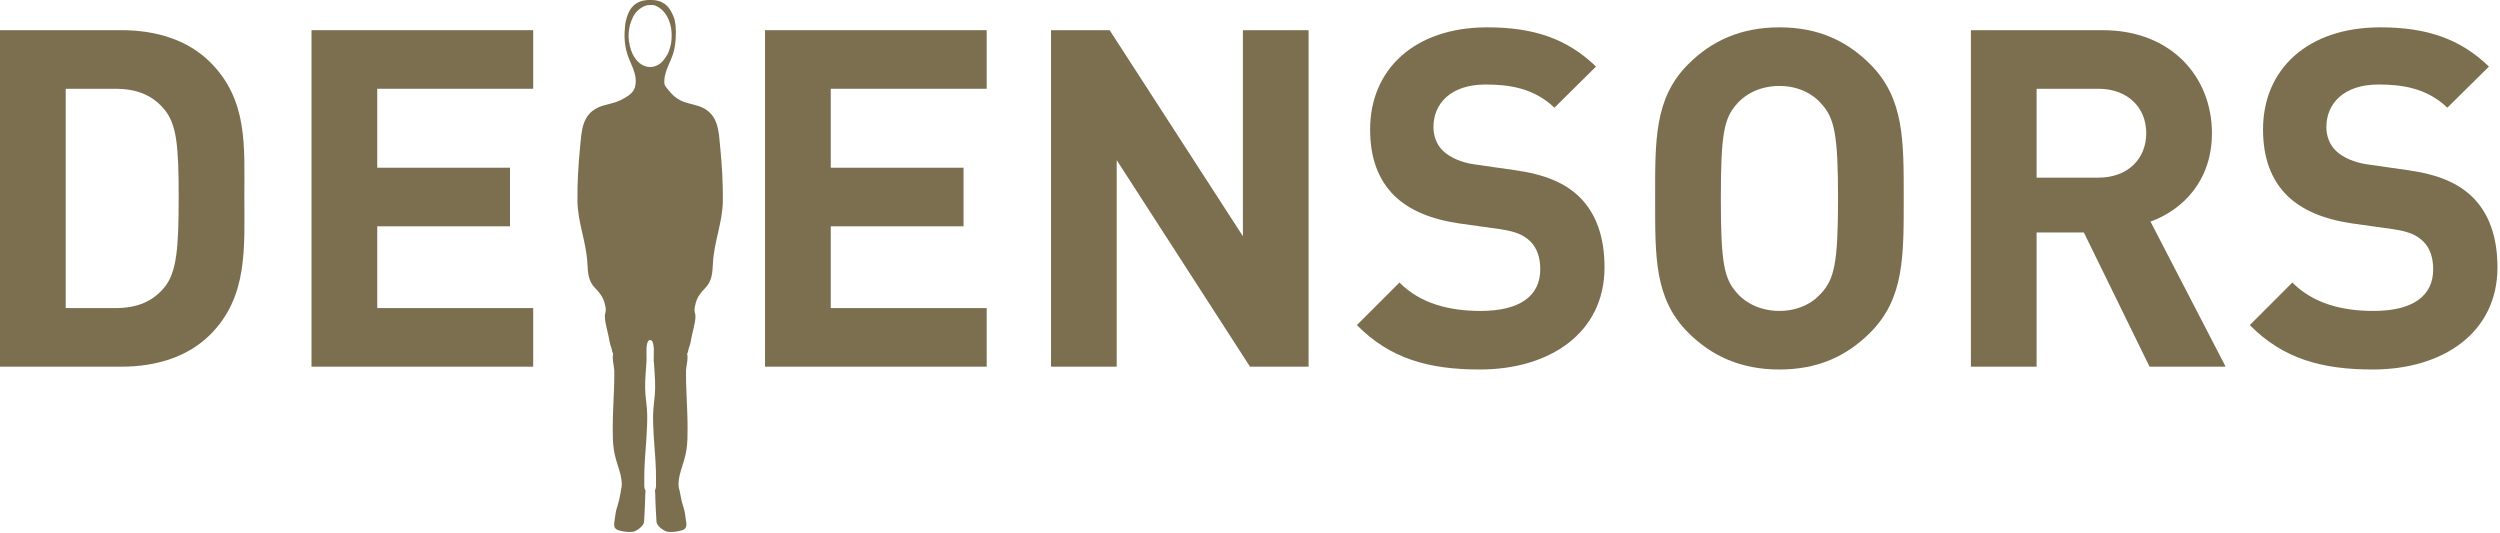
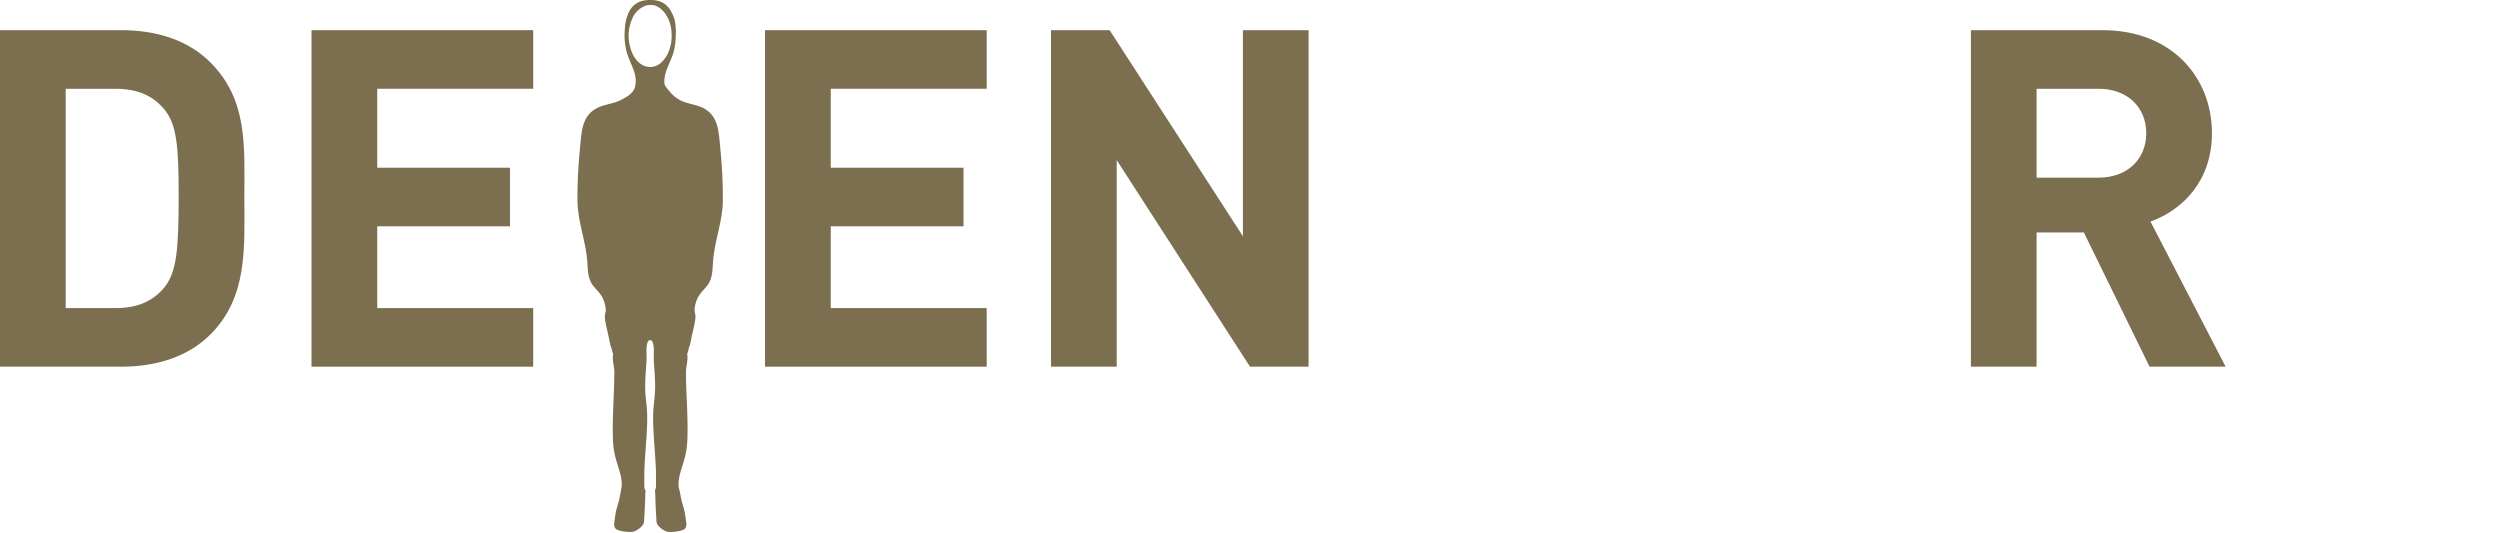
<svg xmlns="http://www.w3.org/2000/svg" width="197px" height="42px" viewBox="0 0 197 42" version="1.1">
  <title>logo</title>
  <g id="design" stroke="none" stroke-width="1" fill="none" fill-rule="evenodd">
    <g id="homepage" transform="translate(-126, -67)" fill="#7B6F50">
      <g id="header" transform="translate(126, 49)">
        <g id="logo" transform="translate(0, 18)">
          <path d="M16.573,26.362 C14.823,28.112 12.328,28.894 9.572,28.894 L0,28.894 L0,2.378 L9.572,2.378 C12.328,2.378 14.823,3.16 16.573,4.91 C19.553,7.89 19.255,11.539 19.255,15.524 C19.255,19.509 19.553,23.383 16.573,26.362 M12.961,8.634 C12.065,7.555 10.875,6.996 9.088,6.996 L5.178,6.996 L5.178,24.277 L9.088,24.277 C10.875,24.277 12.065,23.718 12.961,22.637 C13.929,21.446 14.079,19.546 14.079,15.524 C14.079,11.502 13.929,9.825 12.961,8.634" id="Fill-1" />
          <polygon id="Fill-3" points="24.547 28.894 24.547 2.378 42.015 2.378 42.015 6.995 29.726 6.995 29.726 13.216 40.189 13.216 40.189 17.833 29.726 17.833 29.726 24.277 42.015 24.277 42.015 28.894" />
          <path d="M52.321,4.696 C52.254,4.78 52.182,4.859 52.106,4.929 C51.968,5.059 51.797,5.157 51.615,5.217 C51.183,5.363 50.729,5.251 50.38,4.958 C50.062,4.691 49.846,4.319 49.719,3.928 C49.58,3.496 49.504,3.031 49.54,2.579 C49.574,2.141 49.687,1.733 49.881,1.339 C50.072,0.949 50.408,0.642 50.804,0.473 C50.918,0.424 51.001,0.407 51.124,0.4 C51.308,0.388 51.49,0.373 51.664,0.448 C51.819,0.516 51.971,0.61 52.1,0.719 C52.361,0.94 52.556,1.234 52.688,1.547 C52.804,1.822 52.878,2.115 52.908,2.412 C52.943,2.747 52.929,3.086 52.881,3.419 C52.868,3.494 52.842,3.588 52.821,3.673 C52.797,3.762 52.767,3.863 52.738,3.946 C52.703,4.043 52.659,4.166 52.611,4.259 C52.53,4.407 52.433,4.558 52.321,4.696 M56.753,11.597 C56.632,10.36 56.624,9.073 55.333,8.471 C54.88,8.261 54.379,8.2 53.911,8.036 C53.511,7.896 53.182,7.665 52.895,7.358 C52.821,7.278 52.751,7.195 52.683,7.111 C52.619,7.031 52.553,6.954 52.491,6.873 C52.457,6.83 52.425,6.783 52.401,6.734 C52.352,6.635 52.347,6.521 52.349,6.412 C52.35,6.38 52.351,6.348 52.352,6.316 C52.354,6.283 52.356,6.248 52.36,6.215 C52.371,6.095 52.392,5.978 52.421,5.86 C52.45,5.744 52.486,5.629 52.527,5.515 C52.567,5.403 52.612,5.292 52.657,5.182 C52.662,5.17 52.668,5.157 52.673,5.145 C52.794,4.867 52.923,4.592 53.019,4.304 C53.126,3.983 53.187,3.645 53.222,3.309 C53.236,3.194 53.245,3.079 53.247,2.964 C53.292,2.331 53.22,1.859 53.178,1.657 C53.174,1.622 53.167,1.589 53.16,1.555 C53.153,1.527 53.147,1.5 53.137,1.473 C53.068,1.261 52.971,1.061 52.864,0.866 C52.698,0.563 52.45,0.311 52.134,0.165 C52.032,0.117 51.924,0.082 51.815,0.056 C51.704,0.029 51.588,0.013 51.475,0.004 C51.406,0 51.339,-0.001 51.27,0.001 C51.217,0.003 51.162,0 51.108,0 C51.052,0 50.997,0.003 50.94,0.009 C50.55,0.043 50.169,0.193 49.89,0.473 C49.563,0.802 49.406,1.253 49.308,1.695 C49.276,1.839 49.252,1.984 49.248,2.13 C49.254,2.123 49.24,2.138 49.248,2.13 C49.226,2.39 49.207,2.624 49.212,2.888 C49.221,3.251 49.271,3.613 49.349,3.968 C49.583,5.008 50.343,5.807 50.017,6.944 C50.013,6.918 50.006,6.971 50.017,6.944 C49.809,7.429 49.353,7.657 48.887,7.896 C48.335,8.177 47.692,8.211 47.13,8.471 C45.839,9.073 45.832,10.36 45.71,11.597 C45.57,13.001 45.491,14.402 45.503,15.813 C45.519,17.509 46.193,19.047 46.285,20.719 C46.327,21.493 46.341,22.15 46.917,22.724 C47.248,23.052 47.527,23.431 47.644,23.89 C47.69,24.065 47.736,24.25 47.735,24.434 C47.735,24.587 47.671,24.727 47.664,24.876 C47.655,25.023 47.672,25.168 47.696,25.311 C47.783,25.841 47.942,26.359 48.031,26.888 C48.061,27.067 48.101,27.235 48.172,27.402 C48.226,27.529 48.234,27.779 48.317,27.872 C48.216,28.312 48.397,28.813 48.407,29.259 C48.417,29.754 48.395,30.252 48.379,30.745 C48.345,31.722 48.286,32.699 48.284,33.677 C48.282,34.254 48.284,34.837 48.366,35.412 C48.445,35.965 48.625,36.498 48.792,37.031 C48.92,37.436 49.095,38.164 48.925,38.624 L48.938,38.627 C48.938,38.627 48.827,39.185 48.798,39.349 C48.777,39.461 48.693,39.742 48.626,39.967 C48.594,40.08 48.564,40.179 48.549,40.234 C48.523,40.342 48.489,40.578 48.463,40.769 C48.45,40.87 48.438,40.962 48.427,41.024 L48.424,41.05 C48.393,41.228 48.341,41.532 48.548,41.693 C48.773,41.869 49.682,41.987 49.975,41.879 C50.269,41.771 50.727,41.42 50.75,41.133 C50.774,40.81 50.836,39.618 50.837,39.391 C50.839,39.169 50.85,38.8 50.869,38.638 C50.737,38.505 50.774,38.241 50.77,37.867 C50.759,37.314 50.783,36.76 50.819,36.205 C50.895,35.015 51.02,33.827 50.998,32.63 C50.984,31.942 50.843,31.263 50.837,30.574 C50.831,29.839 50.904,29.105 50.952,28.376 C50.969,28.075 50.833,26.943 51.177,26.8 L51.286,26.8 C51.631,26.943 51.494,28.075 51.513,28.376 C51.56,29.105 51.633,29.839 51.626,30.574 C51.622,31.263 51.479,31.942 51.466,32.63 C51.444,33.827 51.568,35.015 51.644,36.205 C51.679,36.76 51.704,37.314 51.695,37.867 C51.69,38.223 51.723,38.481 51.611,38.619 C51.633,38.772 51.643,39.162 51.644,39.391 C51.648,39.621 51.706,40.81 51.734,41.133 C51.757,41.42 52.214,41.772 52.508,41.879 C52.801,41.987 53.71,41.869 53.935,41.693 C54.142,41.532 54.092,41.228 54.058,41.05 L54.056,41.024 C54.046,40.962 54.032,40.872 54.019,40.77 C53.994,40.58 53.96,40.343 53.932,40.234 C53.917,40.179 53.888,40.079 53.855,39.966 C53.788,39.741 53.705,39.461 53.687,39.349 C53.66,39.2 53.564,38.734 53.548,38.643 C53.363,38.186 53.541,37.443 53.67,37.031 C53.838,36.498 54.018,35.965 54.097,35.412 C54.181,34.837 54.182,34.254 54.181,33.677 C54.18,32.699 54.121,31.722 54.085,30.745 C54.068,30.252 54.046,29.754 54.057,29.259 C54.066,28.813 54.248,28.312 54.146,27.872 C54.229,27.779 54.238,27.529 54.29,27.402 C54.363,27.235 54.405,27.067 54.433,26.888 C54.523,26.359 54.681,25.841 54.768,25.311 C54.792,25.168 54.809,25.023 54.8,24.876 C54.793,24.727 54.729,24.587 54.729,24.434 C54.729,24.25 54.773,24.065 54.819,23.89 C54.937,23.431 55.216,23.052 55.545,22.724 C56.123,22.15 56.138,21.493 56.181,20.719 C56.269,19.047 56.944,17.509 56.961,15.813 C56.973,14.402 56.893,13.001 56.753,11.597" id="Fill-5" />
          <polygon id="Fill-7" points="60.284 28.894 60.284 2.378 77.752 2.378 77.752 6.995 65.463 6.995 65.463 13.216 75.927 13.216 75.927 17.833 65.463 17.833 65.463 24.277 77.752 24.277 77.752 28.894" />
          <polygon id="Fill-9" points="98.5 28.894 87.997 12.619 87.997 28.894 82.82 28.894 82.82 2.378 87.439 2.378 97.941 18.615 97.941 2.378 103.117 2.378 103.117 28.894" />
-           <path d="M116.605,29.117 C112.583,29.117 109.528,28.261 106.922,25.617 L110.274,22.265 C111.95,23.941 114.221,24.501 116.678,24.501 C119.733,24.501 121.372,23.345 121.372,21.222 C121.372,20.29 121.111,19.509 120.552,18.987 C120.031,18.503 119.435,18.242 118.206,18.057 L115.003,17.61 C112.732,17.275 111.056,16.567 109.863,15.412 C108.597,14.146 107.965,12.433 107.965,10.199 C107.965,5.469 111.465,2.154 117.2,2.154 C120.85,2.154 123.494,3.048 125.766,5.246 L122.489,8.486 C120.813,6.884 118.802,6.661 117.052,6.661 C114.295,6.661 112.956,8.187 112.956,10.012 C112.956,10.683 113.178,11.39 113.738,11.912 C114.259,12.395 115.115,12.805 116.196,12.954 L119.322,13.401 C121.744,13.736 123.27,14.406 124.388,15.449 C125.803,16.79 126.436,18.726 126.436,21.072 C126.436,26.213 122.153,29.117 116.605,29.117" id="Fill-11" />
-           <path d="M147.37,26.213 C145.508,28.074 143.236,29.117 140.219,29.117 C137.204,29.117 134.894,28.074 133.032,26.213 C130.35,23.531 130.425,20.216 130.425,15.635 C130.425,11.055 130.35,7.741 133.032,5.059 C134.894,3.197 137.204,2.154 140.219,2.154 C143.236,2.154 145.508,3.197 147.37,5.059 C150.052,7.741 150.014,11.055 150.014,15.635 C150.014,20.216 150.052,23.531 147.37,26.213 M143.534,8.187 C142.789,7.331 141.634,6.773 140.219,6.773 C138.804,6.773 137.613,7.331 136.868,8.187 C135.862,9.305 135.602,10.534 135.602,15.635 C135.602,20.738 135.862,21.967 136.868,23.084 C137.613,23.94 138.804,24.499 140.219,24.499 C141.634,24.499 142.789,23.94 143.534,23.084 C144.539,21.967 144.838,20.738 144.838,15.635 C144.838,10.534 144.539,9.305 143.534,8.187" id="Fill-13" />
-           <path d="M186.967,29.117 C182.946,29.117 179.891,28.261 177.284,25.617 L180.636,22.265 C182.312,23.941 184.584,24.501 187.042,24.501 C190.095,24.501 191.735,23.345 191.735,21.222 C191.735,20.29 191.474,19.509 190.915,18.987 C190.394,18.503 189.798,18.242 188.569,18.057 L185.366,17.61 C183.094,17.275 181.418,16.567 180.226,15.412 C178.96,14.146 178.327,12.433 178.327,10.199 C178.327,5.469 181.828,2.154 187.563,2.154 C191.213,2.154 193.856,3.048 196.129,5.246 L192.851,8.486 C191.176,6.884 189.165,6.661 187.414,6.661 C184.658,6.661 183.318,8.187 183.318,10.012 C183.318,10.683 183.541,11.39 184.1,11.912 C184.622,12.395 185.478,12.805 186.558,12.954 L189.686,13.401 C192.106,13.736 193.633,14.406 194.75,15.449 C196.166,16.79 196.799,18.726 196.799,21.072 C196.799,26.213 192.517,29.117 186.967,29.117" id="Fill-17" />
          <path d="M169.385,28.894 L164.207,18.317 L160.484,18.317 L160.484,28.894 L155.307,28.894 L155.307,2.378 L165.698,2.378 C171.099,2.378 174.301,6.065 174.301,10.496 C174.301,14.22 172.029,16.53 169.459,17.46 L175.38,28.894 L169.385,28.894 Z M165.364,6.995 L160.484,6.995 L160.484,13.998 L165.364,13.998 C167.635,13.998 169.124,12.546 169.124,10.496 C169.124,8.448 167.635,6.995 165.364,6.995 L165.364,6.995 Z" id="Fill-15" />
        </g>
      </g>
    </g>
  </g>
</svg>